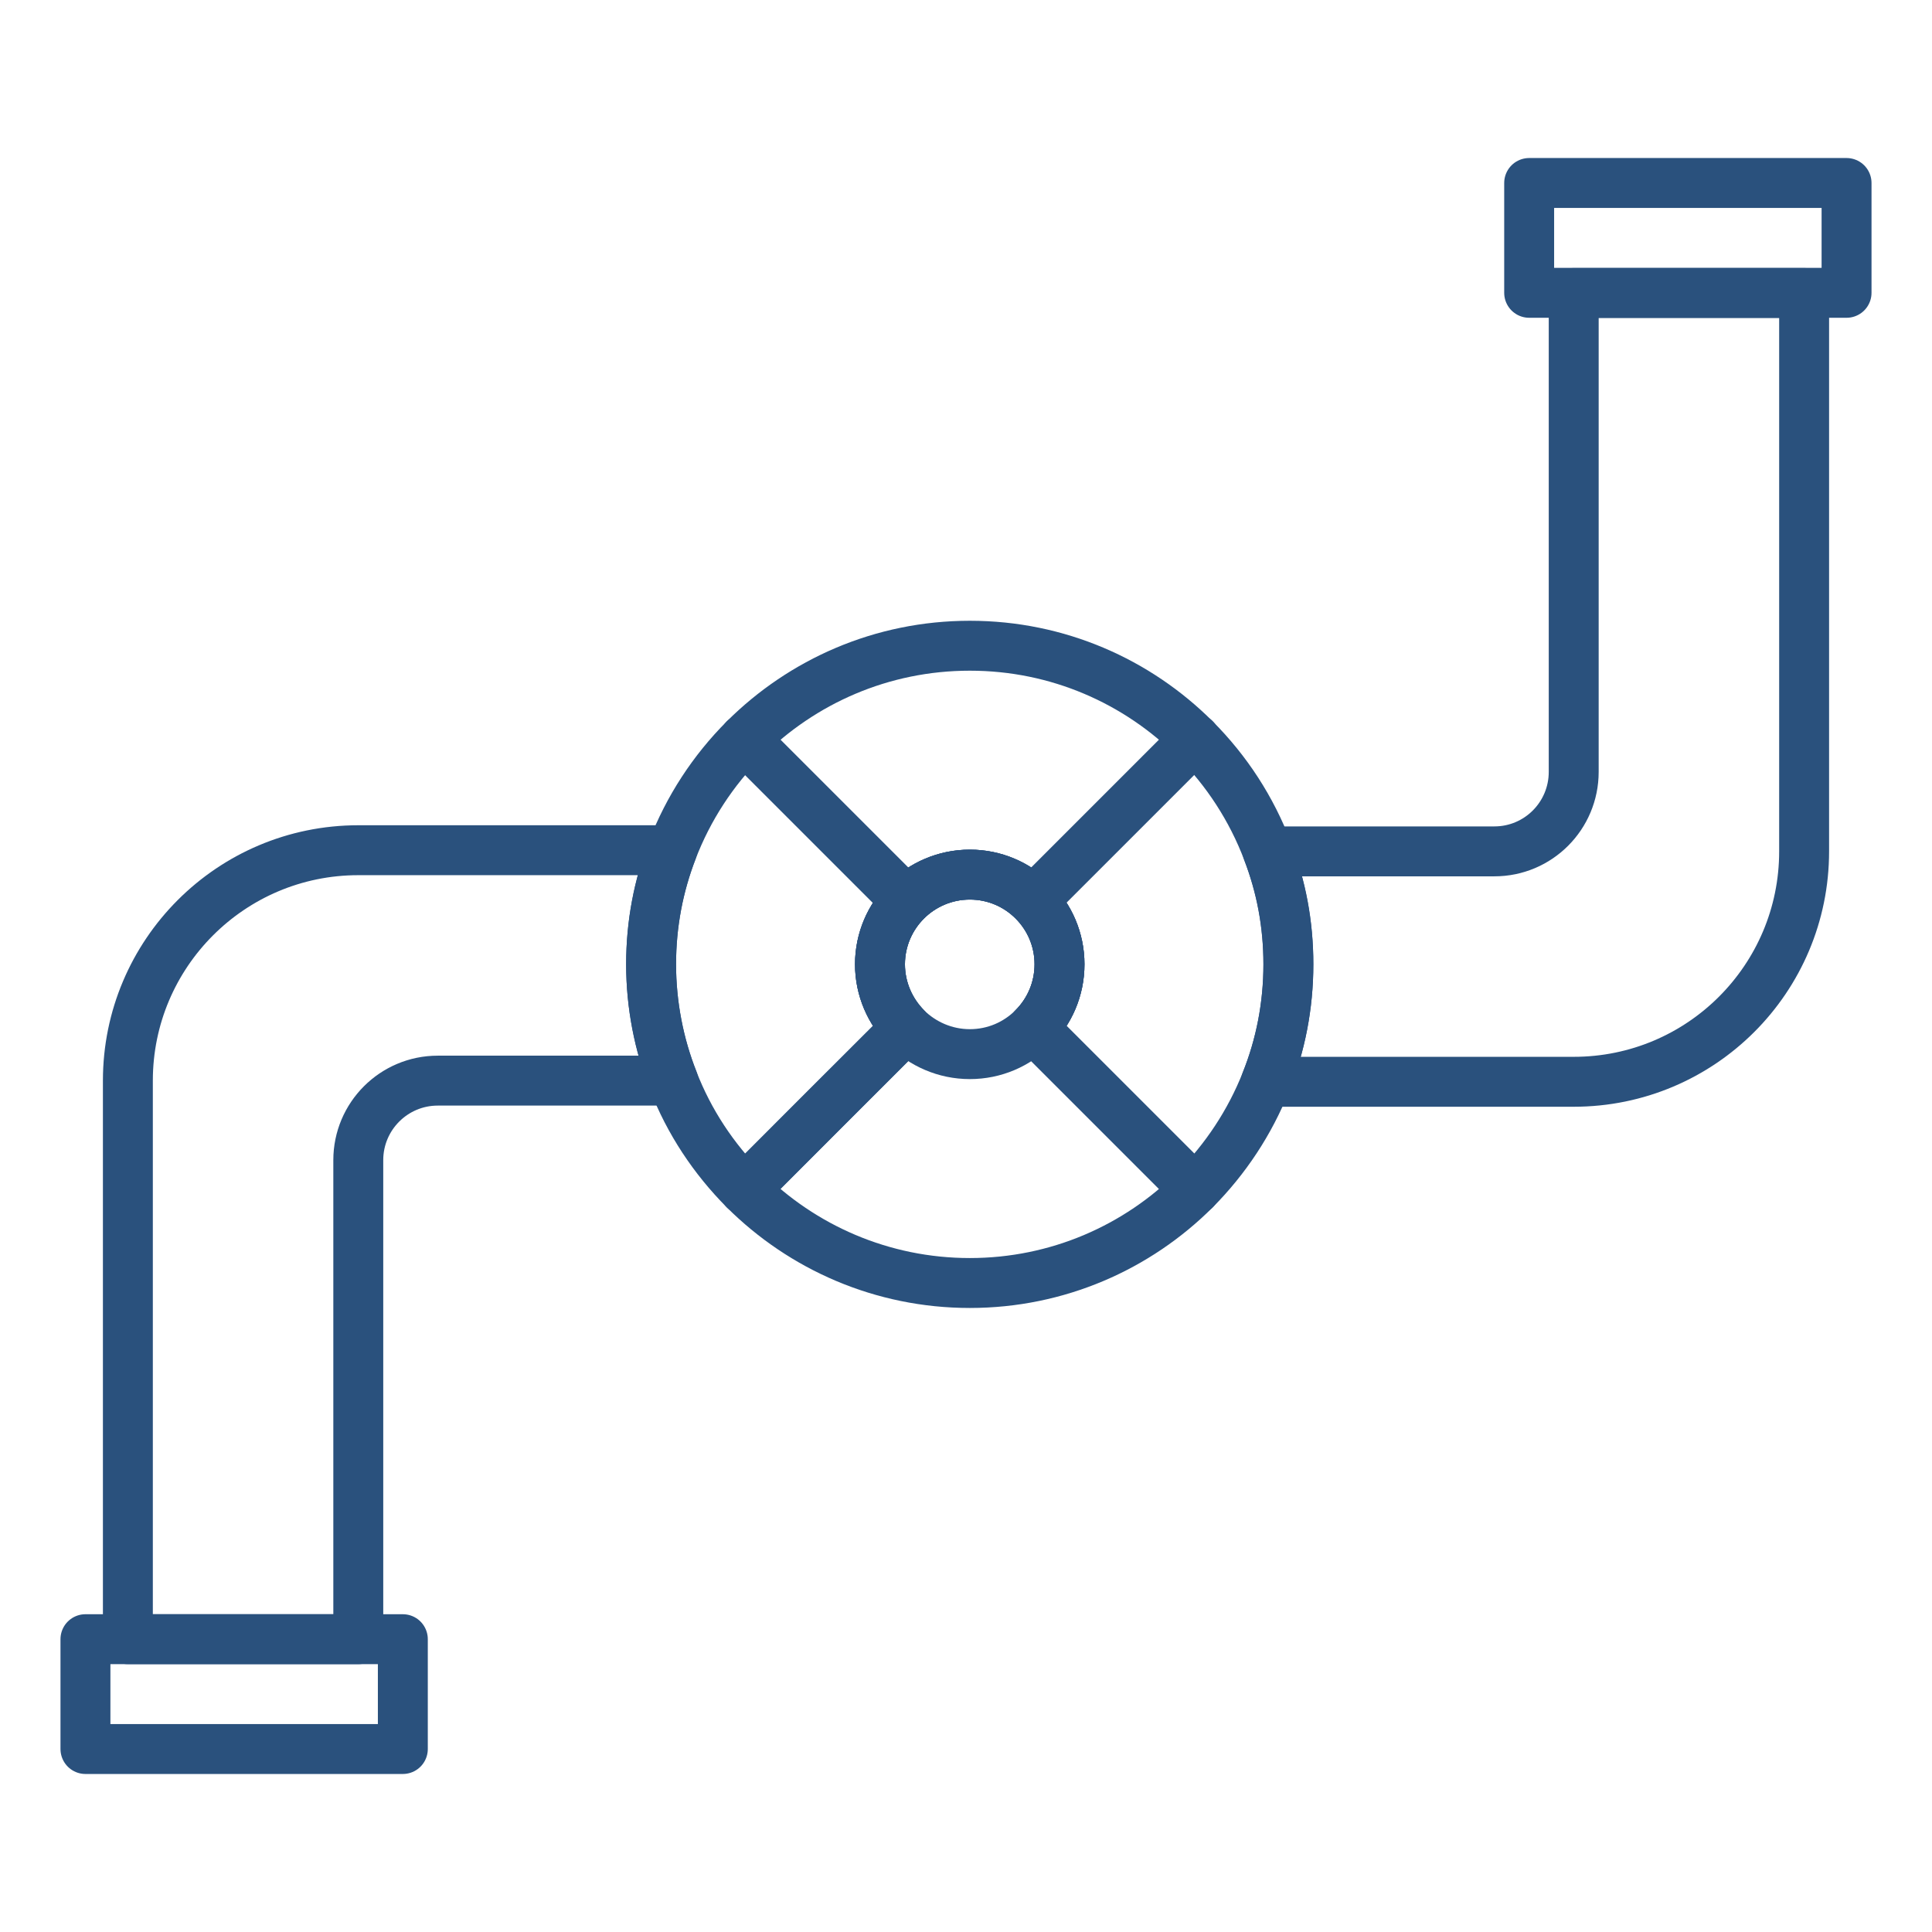
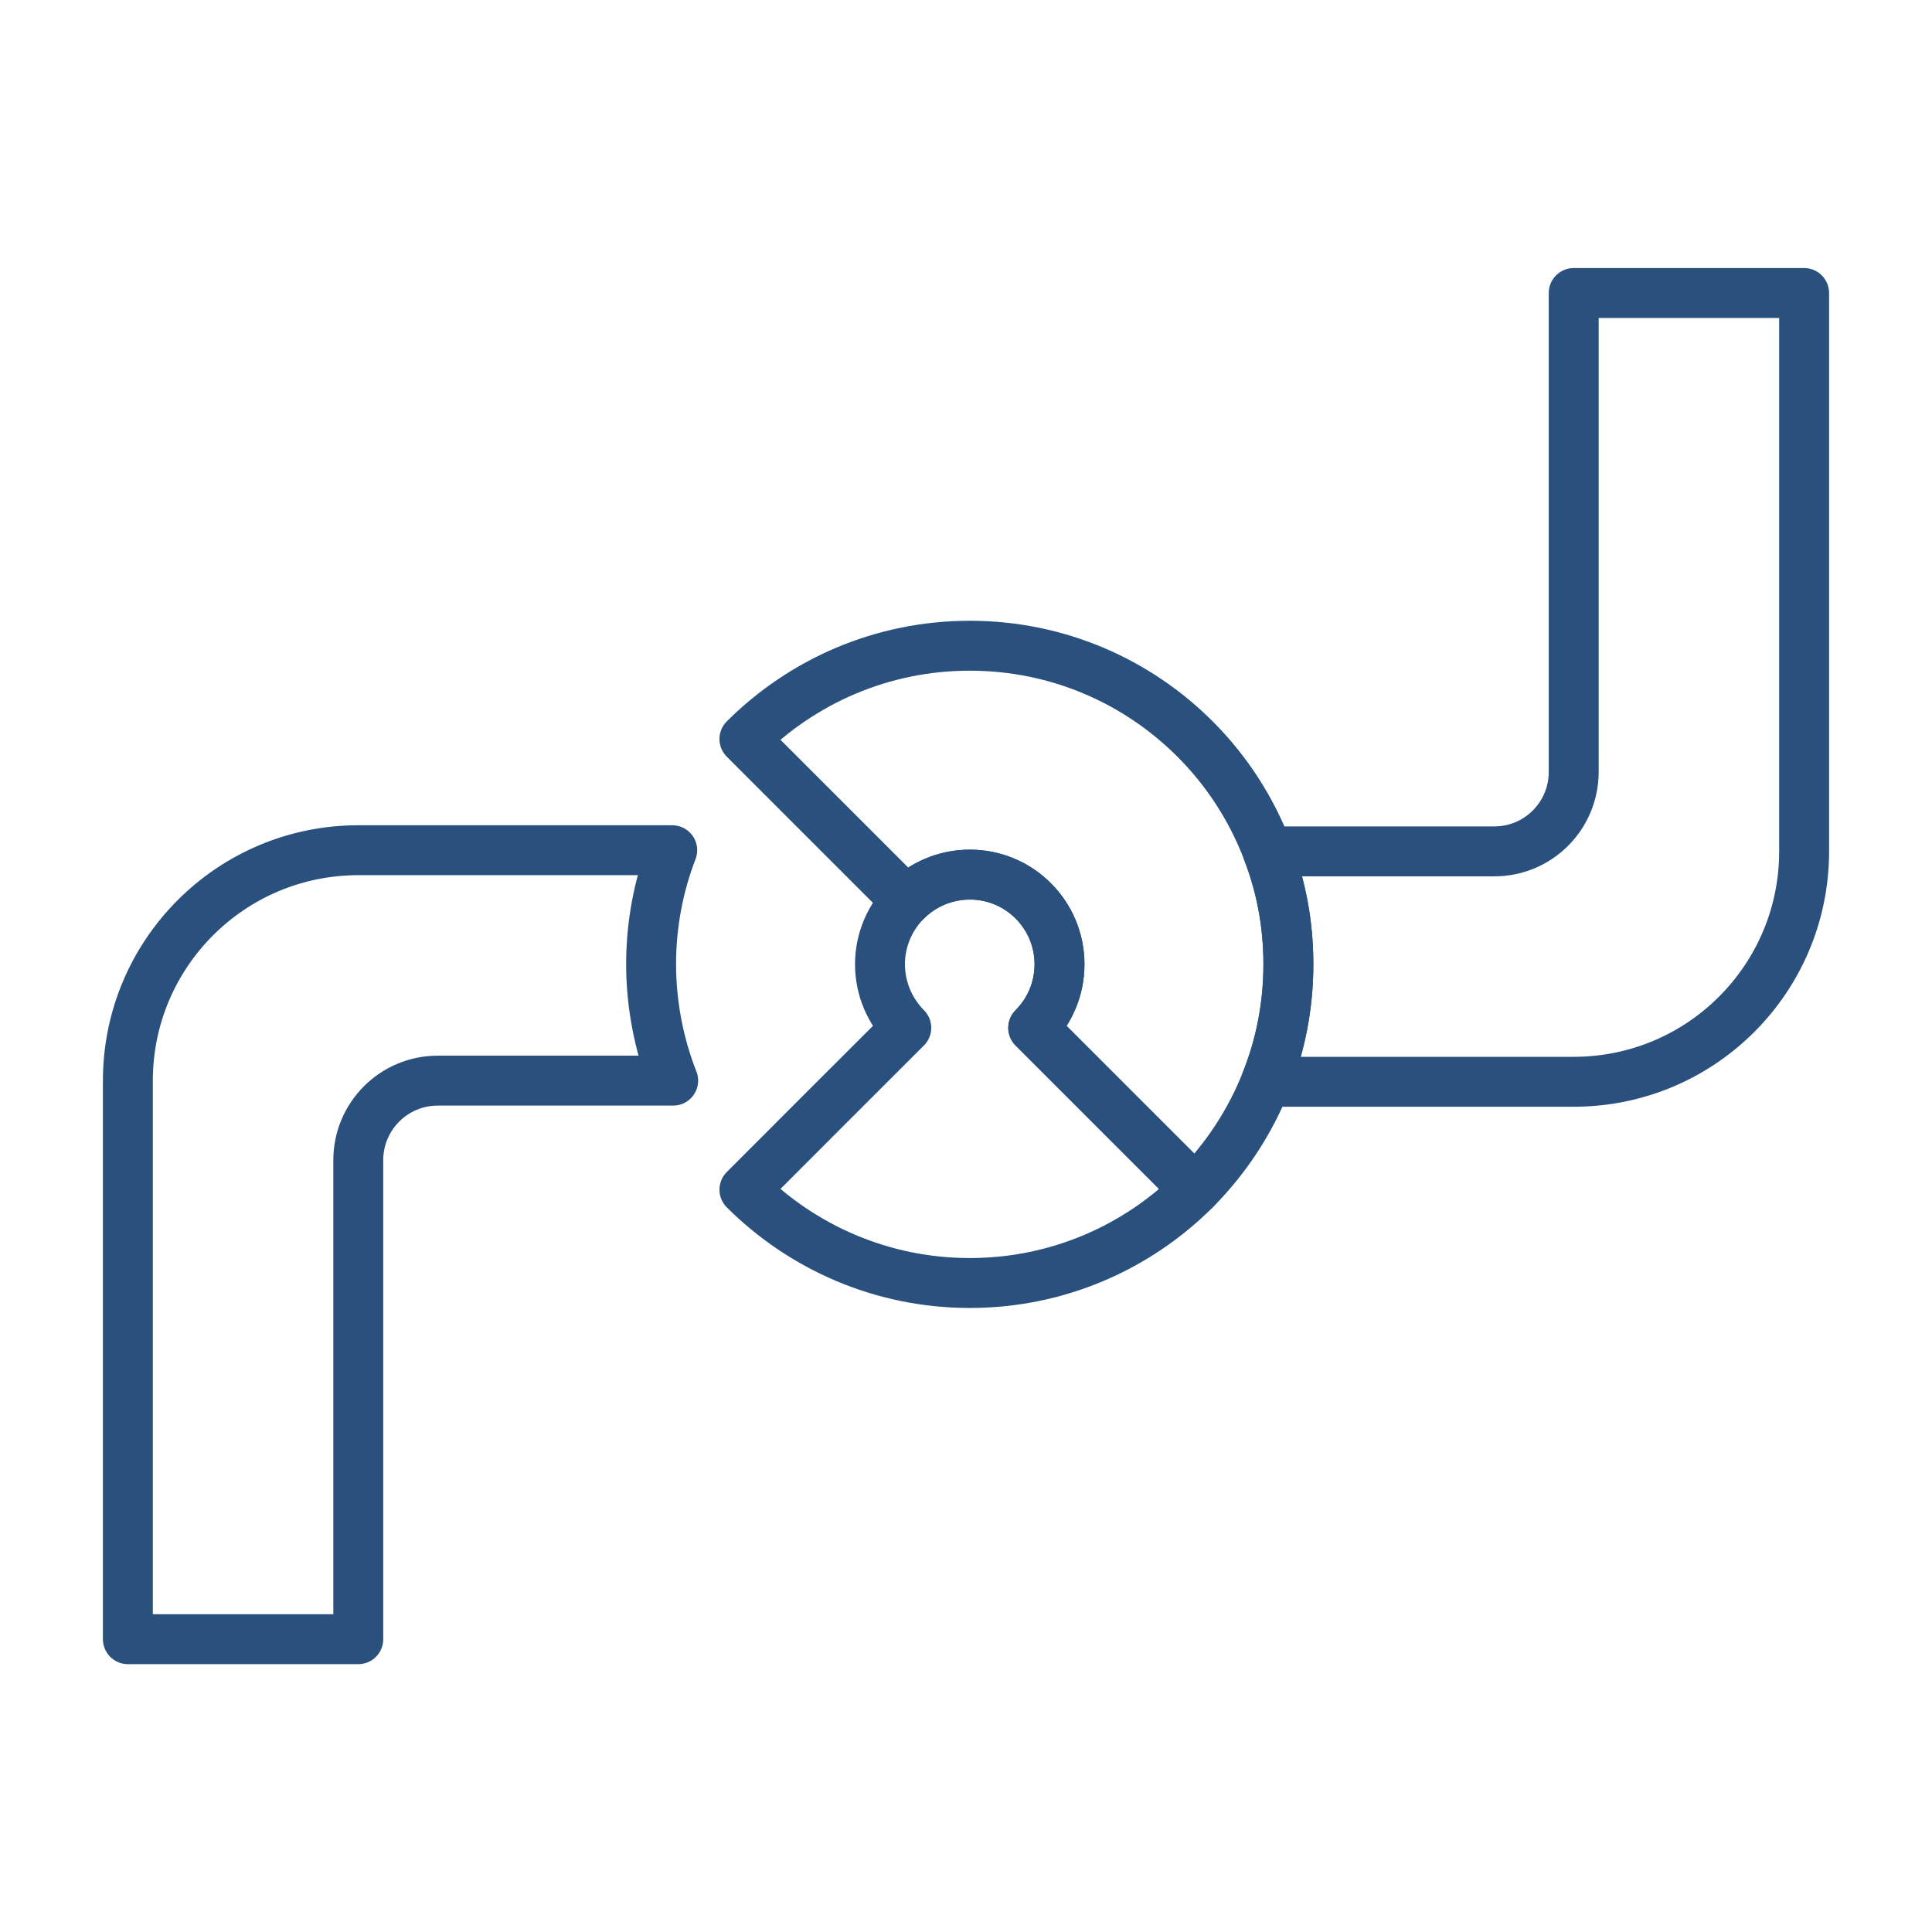
<svg xmlns="http://www.w3.org/2000/svg" id="Layer_142" data-name="Layer 142" viewBox="0 0 100.62 100.62">
  <defs>
    <style>      .cls-1 {        fill: none;        stroke: #2a517d;        stroke-linecap: round;        stroke-linejoin: round;        stroke-width: 2.6px;      }    </style>
  </defs>
-   <path class="cls-1" d="M45.83,50.22c0,1.29.53,2.46,1.37,3.31-.11.1-8.27,8.27-8.43,8.43-1.6-1.61-2.88-3.53-3.71-5.68-.74-1.87-1.15-3.92-1.15-6.06s.39-4.1,1.1-5.94c.84-2.19,2.13-4.16,3.76-5.79l8.43,8.43c-.84.84-1.37,2.01-1.37,3.3Z" />
  <path class="cls-1" d="M67.1,50.22c0,2.16-.41,4.23-1.17,6.12-.84,2.12-2.11,4.03-3.69,5.62l-8.43-8.43c.85-.85,1.37-2.02,1.37-3.31,0-2.58-2.09-4.67-4.67-4.67-1.29,0-2.46.52-3.31,1.37l-8.43-8.43c3.01-3,7.15-4.86,11.74-4.86s8.73,1.86,11.73,4.86c1.64,1.64,2.94,3.63,3.78,5.85.7,1.82,1.08,3.81,1.08,5.88Z" />
  <path class="cls-1" d="M62.24,61.96c-3,3-7.15,4.86-11.73,4.86s-8.73-1.86-11.74-4.86c.16-.16,8.32-8.33,8.43-8.43-.84-.85-1.37-2.02-1.37-3.31s.53-2.46,1.37-3.3,2.02-1.37,3.31-1.37c2.58,0,4.67,2.09,4.67,4.67,0,1.29-.52,2.46-1.37,3.31l8.43,8.43Z" />
-   <path class="cls-1" d="M55.18,50.22c0,1.29-.52,2.46-1.37,3.31s-2.01,1.37-3.3,1.37-2.46-.53-3.31-1.37c-.84-.85-1.37-2.02-1.37-3.31s.53-2.46,1.37-3.3,2.02-1.37,3.31-1.37c2.58,0,4.67,2.09,4.67,4.67Z" />
-   <path class="cls-1" d="M53.87,46.85c.12-.12,8.19-8.19,8.37-8.37" />
  <path class="cls-1" d="M93.96,15.26v29.08c0,6.63-5.37,12-12,12h-16.03c.76-1.89,1.17-3.96,1.17-6.12s-.38-4.06-1.08-5.88h11.81c2.28,0,4.13-1.85,4.13-4.14V15.26h12Z" />
-   <rect class="cls-1" x="79.64" y="9.53" width="16.53" height="5.72" />
  <path class="cls-1" d="M35.06,56.28h-12.26c-2.29,0-4.14,1.86-4.14,4.14v24.95H6.66v-29.09c0-6.62,5.37-12,12-12h16.35c-.71,1.84-1.1,3.85-1.1,5.94s.41,4.19,1.15,6.06Z" />
-   <rect class="cls-1" x="4.44" y="85.36" width="16.53" height="5.72" transform="translate(25.42 176.45) rotate(180)" />
</svg>